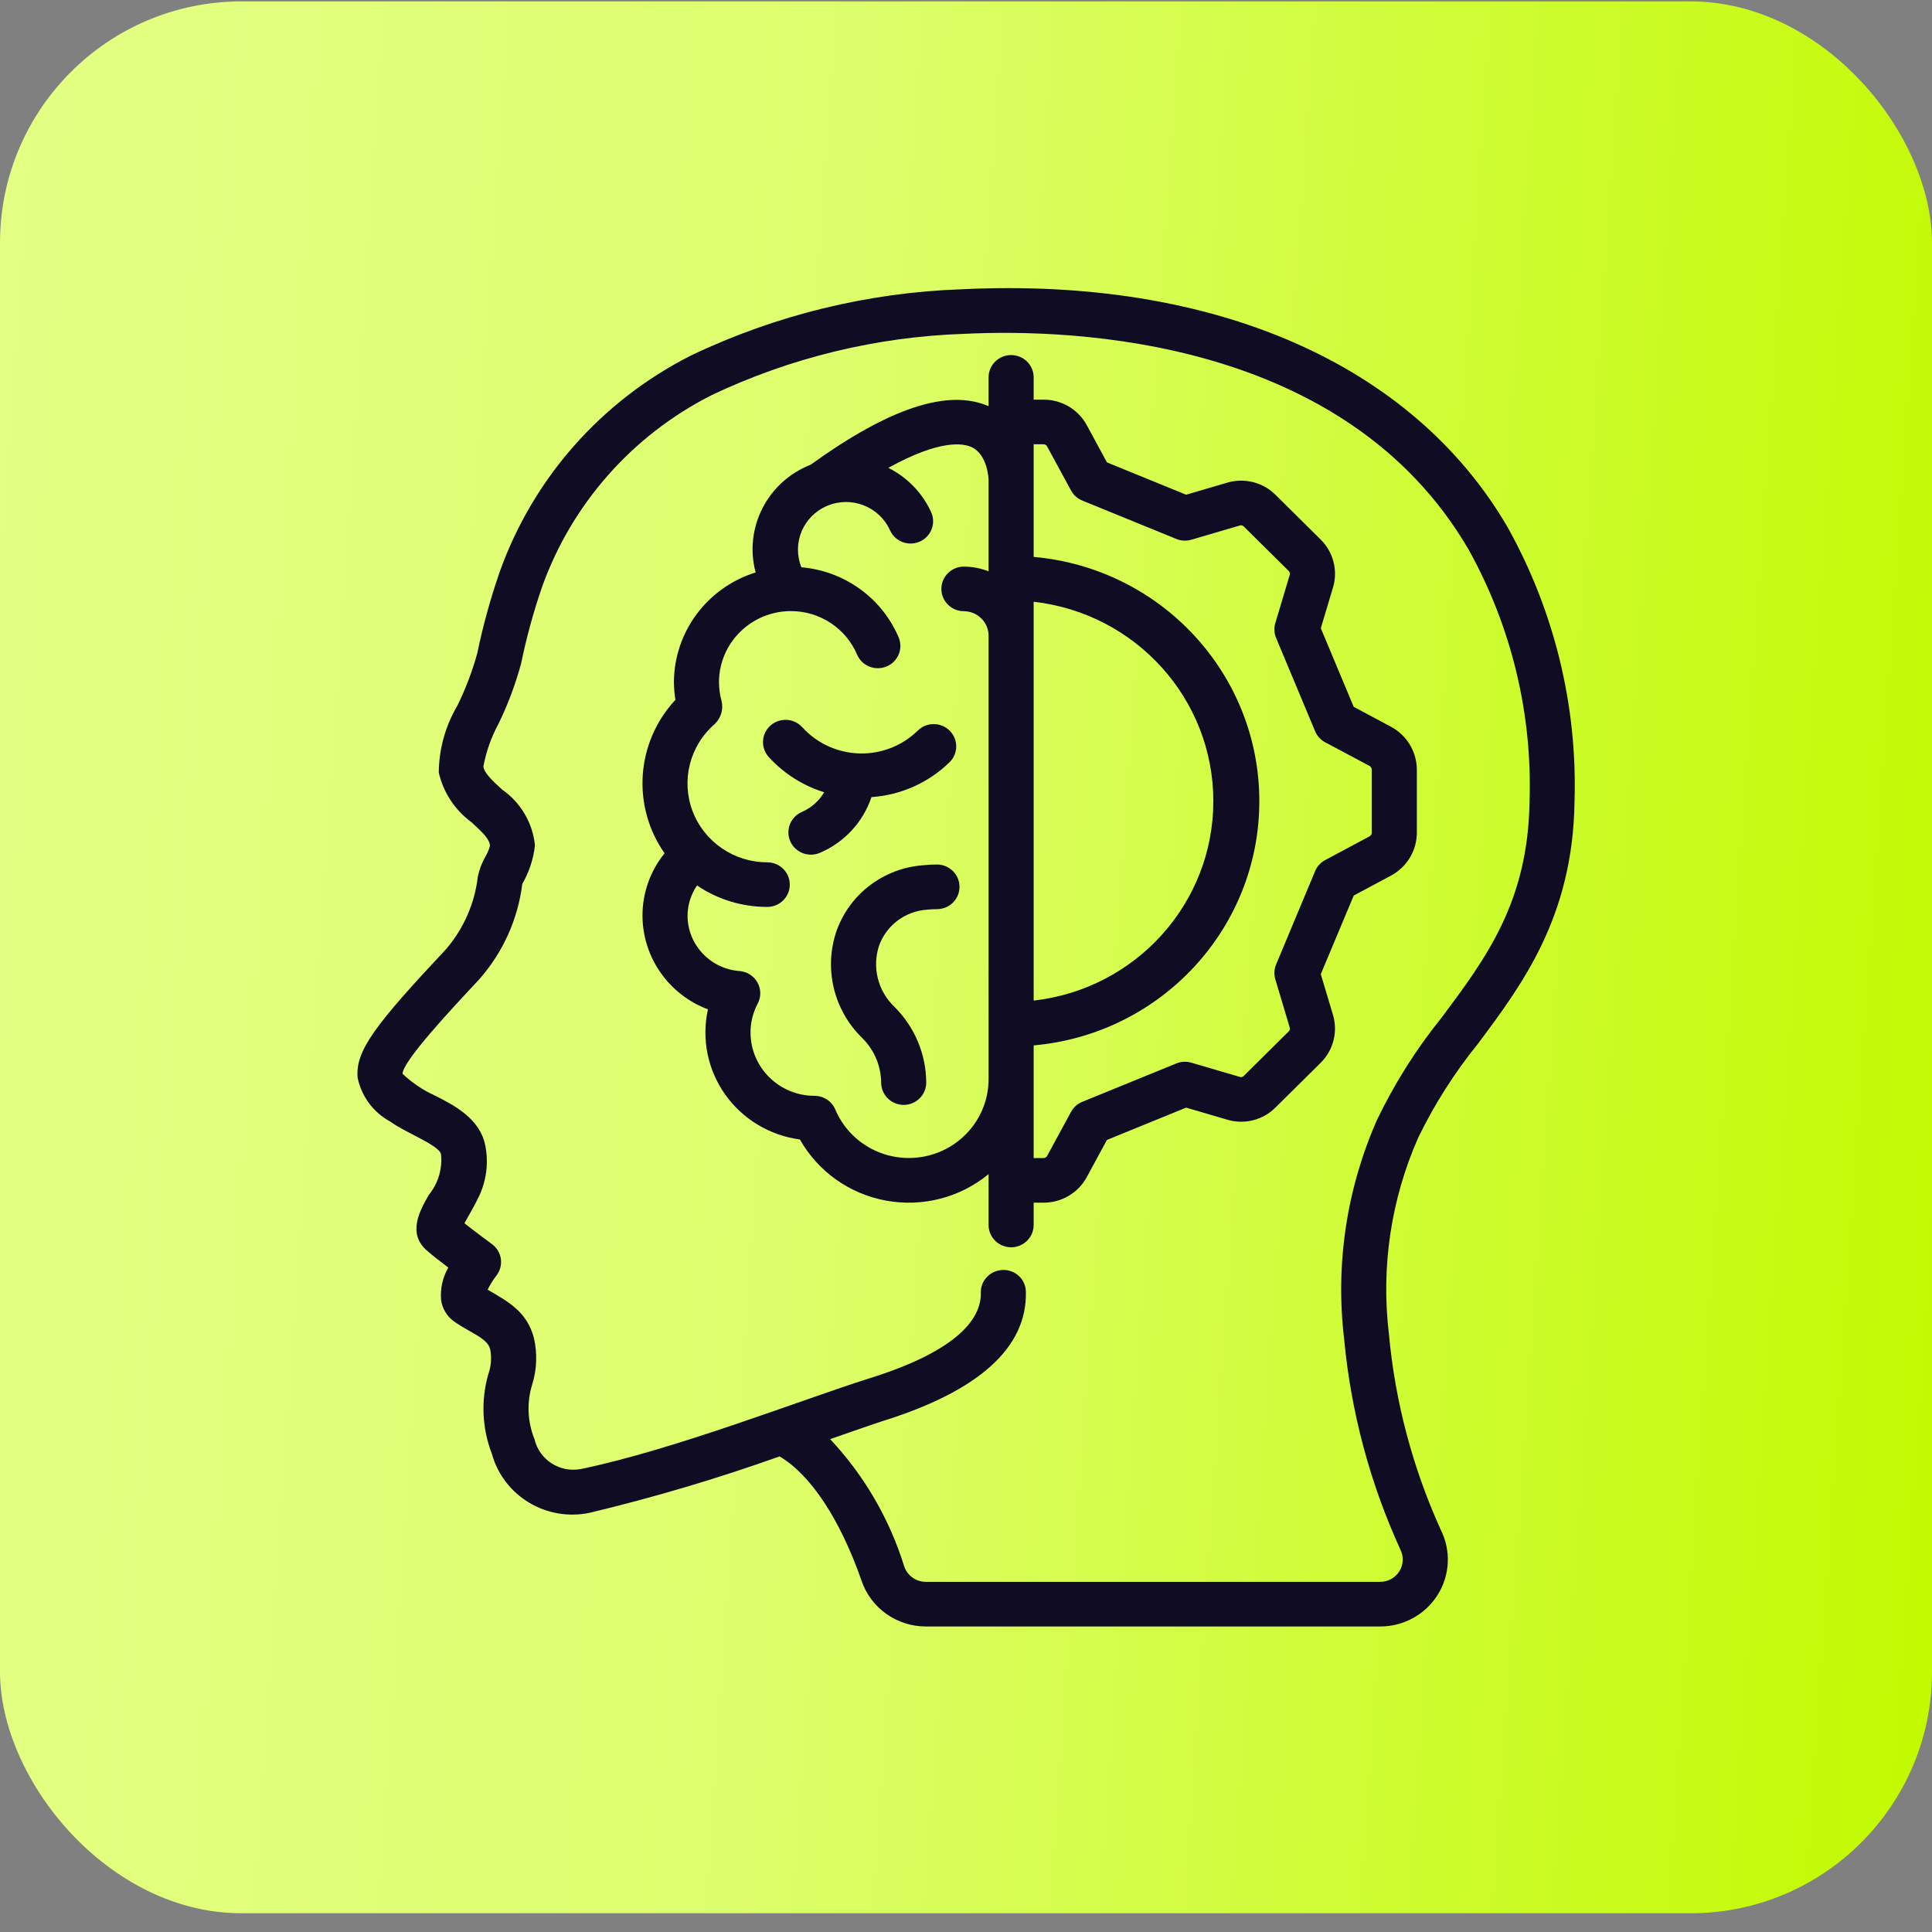
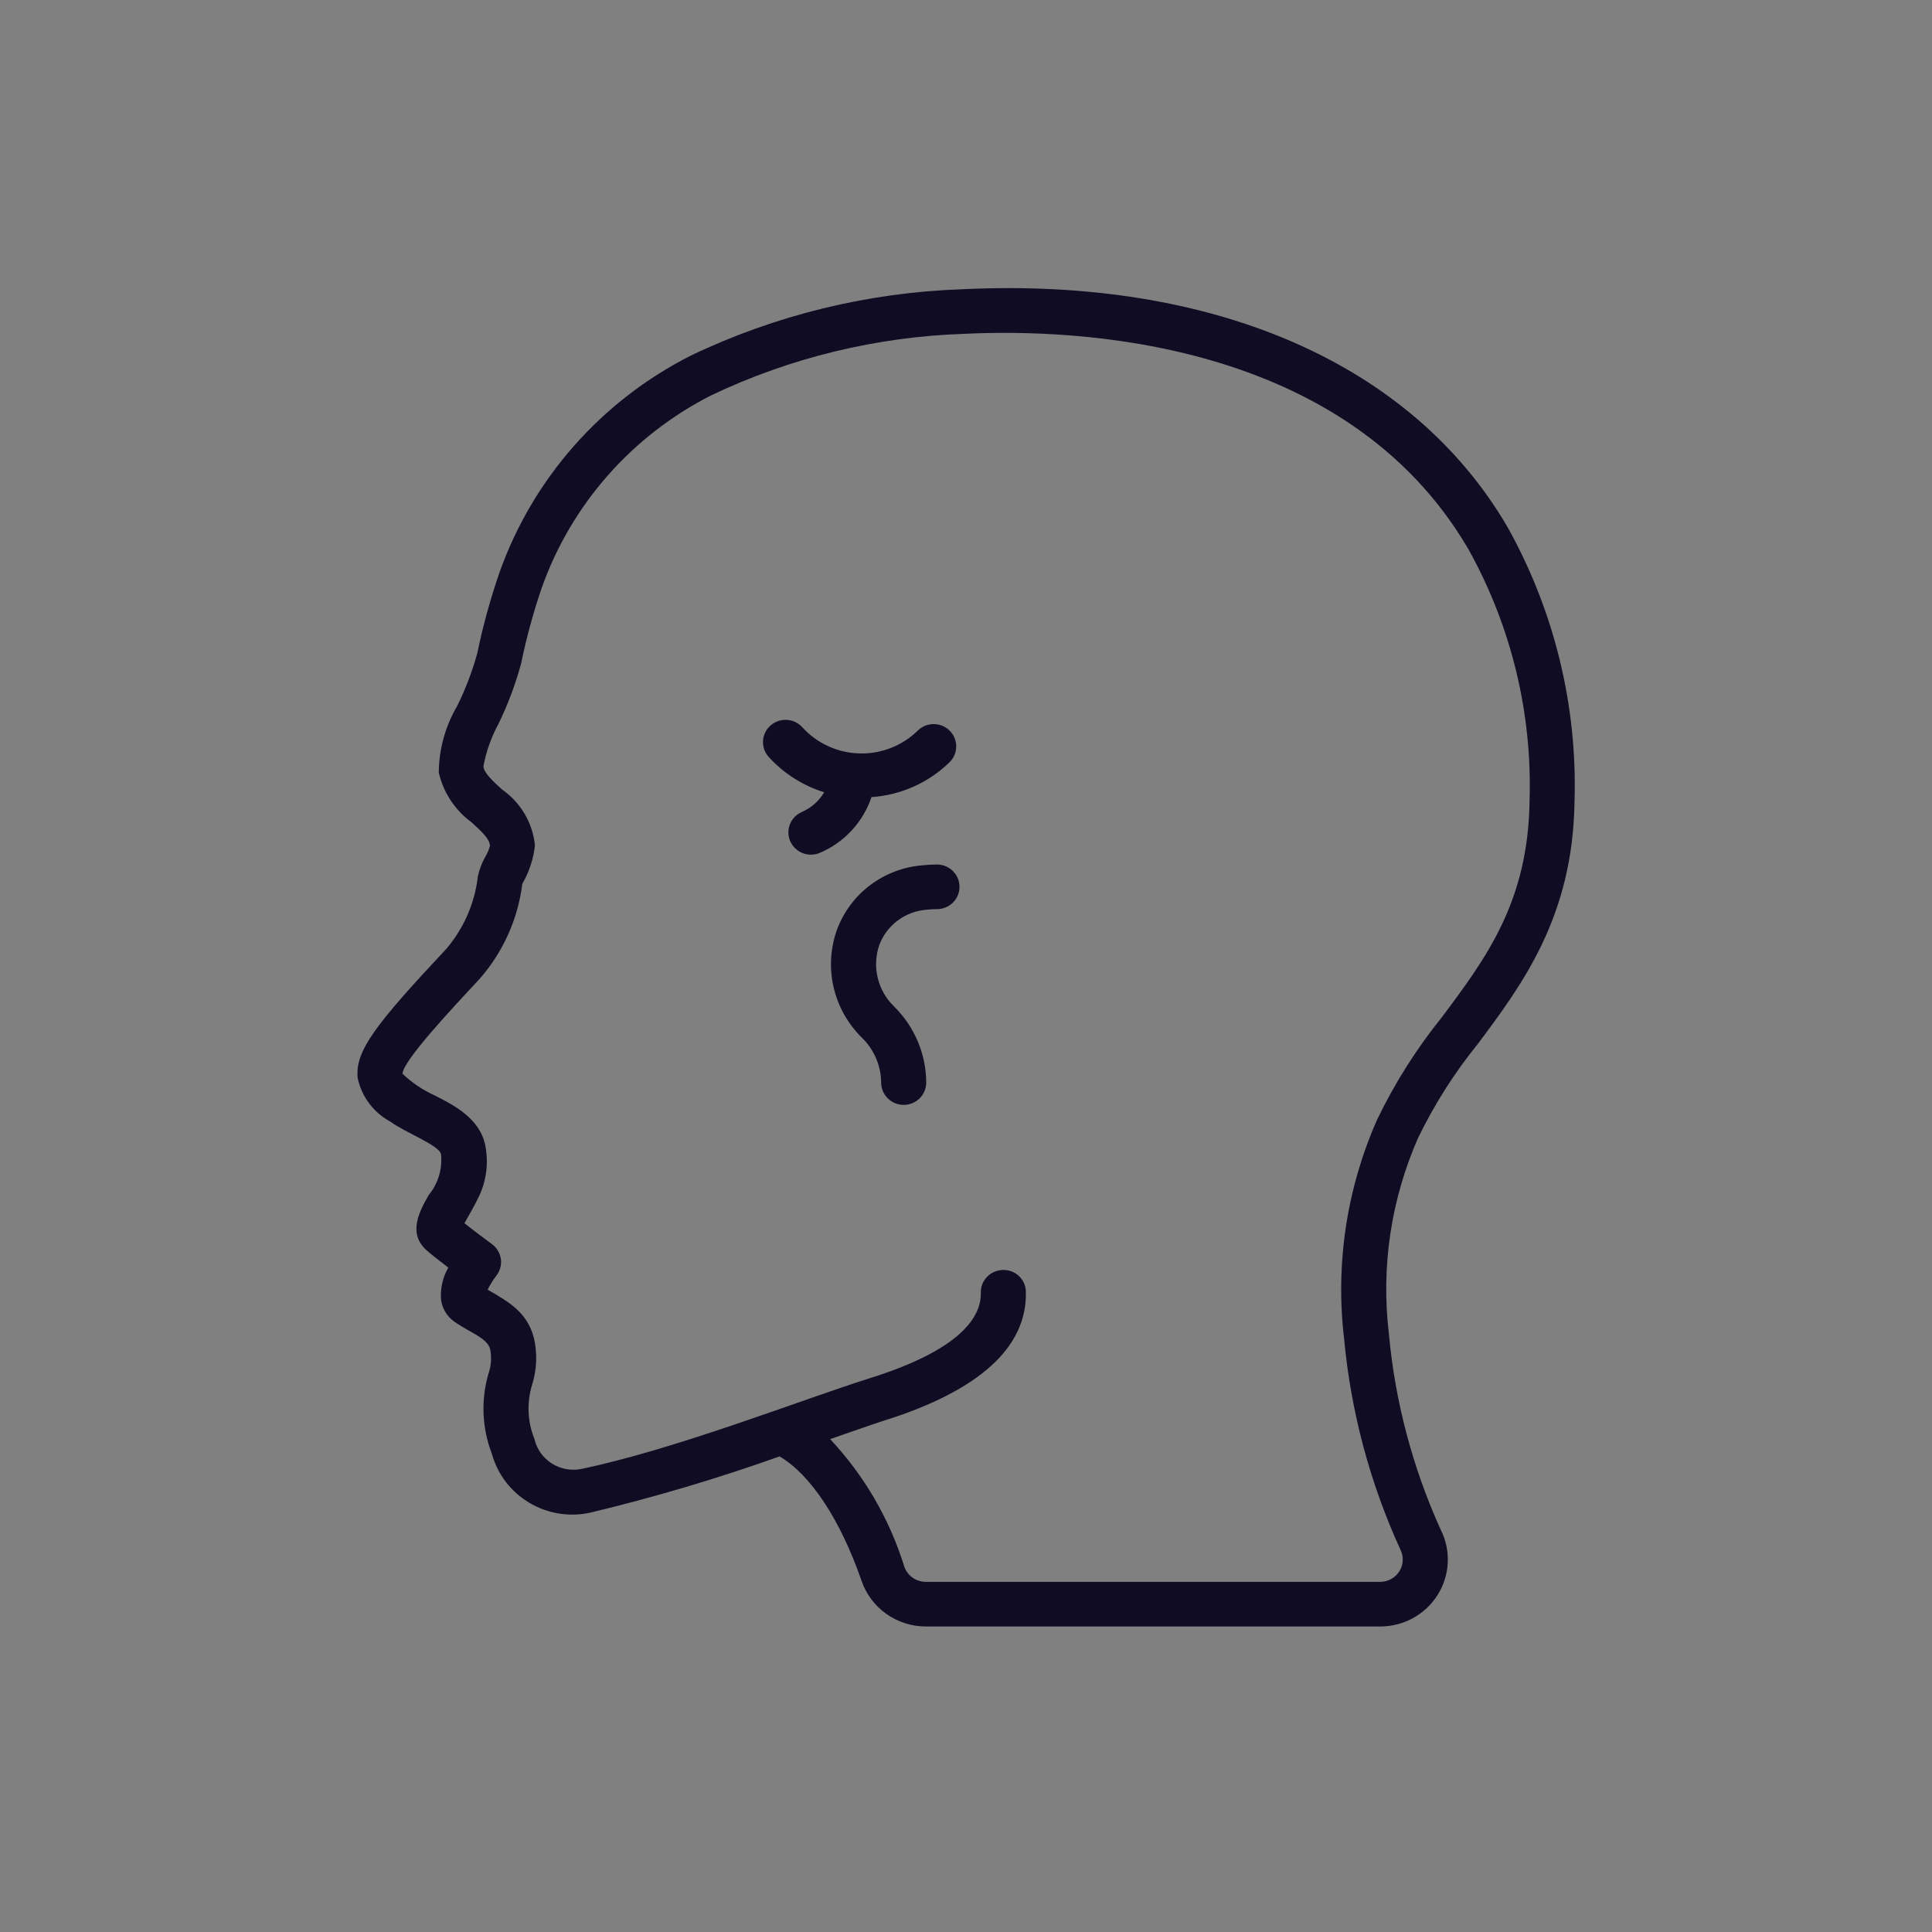
<svg xmlns="http://www.w3.org/2000/svg" width="96" height="96" viewBox="0 0 96 96" fill="none">
  <rect x="0" y="0" width="96" height="96" fill="#808080" stroke="none" />
-   <rect y="0.069" width="96" height="95" rx="12" fill="url(#paint0_linear_1_9991)" />
  <path d="M23.744 43.552C23.591 44.882 23.042 46.138 22.168 47.159C18.651 50.914 17.649 52.209 17.77 53.553C17.962 54.484 18.559 55.283 19.402 55.737C20.139 56.281 21.828 56.905 21.913 57.353C21.99 58.081 21.771 58.81 21.304 59.378C20.867 60.144 20.21 61.301 21.241 62.164C21.483 62.376 21.898 62.699 22.276 62.986C21.996 63.473 21.87 64.033 21.916 64.593C21.976 65.026 22.213 65.416 22.573 65.67C23.383 66.242 24.212 66.479 24.356 67.041C24.438 67.457 24.406 67.886 24.263 68.286C23.89 69.588 23.953 70.976 24.441 72.24C25.022 74.342 27.162 75.627 29.314 75.166C32.504 74.402 35.649 73.468 38.737 72.368C40.282 73.28 41.75 75.499 42.811 78.55C43.273 79.902 44.553 80.814 45.995 80.819H68.582C69.746 80.819 70.827 80.223 71.439 79.244C72.052 78.265 72.108 77.042 71.589 76.011C70.191 72.929 69.32 69.639 69.013 66.274C68.616 62.956 69.118 59.593 70.469 56.532C71.274 54.874 72.266 53.312 73.428 51.877C75.645 48.911 78.156 45.55 78.237 39.835C78.386 35.076 77.237 30.365 74.912 26.196C70.178 18.076 60.322 13.764 47.804 14.373C43.133 14.532 38.547 15.653 34.338 17.663C29.881 19.916 26.472 23.779 24.817 28.453C24.364 29.766 23.995 31.106 23.714 32.466C23.466 33.361 23.135 34.231 22.725 35.066C22.129 36.075 21.811 37.222 21.803 38.391C22.03 39.382 22.609 40.258 23.434 40.862C23.982 41.361 24.341 41.711 24.345 42.031C24.298 42.212 24.225 42.385 24.13 42.547C23.948 42.859 23.818 43.199 23.744 43.552ZM24.945 39.229C24.497 38.818 24.067 38.43 24.019 38.088C24.155 37.348 24.407 36.634 24.767 35.972C25.237 35.008 25.614 34.002 25.894 32.968C26.155 31.698 26.496 30.446 26.916 29.218C28.381 25.072 31.401 21.641 35.352 19.638C39.28 17.77 43.558 16.732 47.913 16.588C53.416 16.32 66.868 16.827 72.975 27.308C75.099 31.131 76.145 35.449 76.002 39.81C75.933 44.812 73.844 47.606 71.634 50.561C70.371 52.129 69.293 53.835 68.423 55.646C66.911 59.069 66.347 62.829 66.79 66.539C67.127 70.159 68.074 73.698 69.59 77.01C69.758 77.353 69.736 77.758 69.531 78.081C69.326 78.405 68.968 78.601 68.582 78.601H45.995C45.51 78.597 45.082 78.288 44.93 77.833C44.2 75.478 42.942 73.316 41.25 71.509C42.44 71.097 43.455 70.74 43.853 70.614C48.645 69.121 51.042 66.957 50.975 64.186C50.972 63.891 50.848 63.61 50.633 63.407C50.417 63.203 50.127 63.094 49.83 63.104C49.533 63.111 49.25 63.234 49.045 63.447C48.84 63.659 48.728 63.944 48.736 64.238C48.764 65.383 47.822 67.051 43.178 68.496C39.93 69.518 33.523 72.035 28.86 72.996C27.813 73.192 26.797 72.536 26.558 71.509C26.208 70.641 26.168 69.682 26.446 68.789C26.677 68.043 26.706 67.25 26.531 66.489C26.195 65.196 25.287 64.697 24.231 64.082C24.351 63.838 24.495 63.607 24.661 63.391C24.846 63.156 24.928 62.856 24.888 62.561C24.847 62.265 24.688 61.998 24.446 61.82C24.177 61.622 23.536 61.146 23.078 60.782C23.302 60.37 23.55 59.975 23.816 59.414C24.174 58.639 24.279 57.773 24.117 56.935C23.857 55.576 22.549 54.912 21.592 54.428C21.004 54.161 20.466 53.798 20.001 53.354C20.02 52.713 22.486 50.081 23.809 48.666C24.988 47.331 25.735 45.678 25.953 43.919C26.294 43.33 26.508 42.678 26.581 42.003C26.469 40.887 25.872 39.875 24.945 39.229Z" fill="#100C24" />
-   <path d="M35.178 50.154C34.852 51.618 35.161 53.15 36.029 54.379C36.897 55.607 38.246 56.42 39.747 56.62C40.646 58.212 42.214 59.326 44.026 59.658C45.838 59.991 47.706 59.508 49.122 58.341V60.868C49.122 61.48 49.623 61.977 50.242 61.977C50.86 61.977 51.362 61.48 51.362 60.868V59.76H51.855C52.748 59.761 53.569 59.278 53.995 58.501L55.003 56.643L58.938 55.037L60.98 55.636C61.835 55.892 62.762 55.656 63.386 55.024L65.626 52.807C66.255 52.182 66.487 51.268 66.233 50.423L65.629 48.405L67.266 44.499L69.153 43.489C69.921 43.06 70.398 42.256 70.402 41.383V38.236C70.396 37.355 69.91 36.545 69.131 36.119L67.264 35.121L65.63 31.215L66.236 29.194C66.488 28.35 66.255 27.437 65.627 26.813L63.401 24.609C62.775 23.969 61.84 23.728 60.978 23.983L58.939 24.582L55.004 22.976L53.996 21.116C53.57 20.339 52.748 19.856 51.855 19.859H51.362V18.751C51.362 18.139 50.86 17.643 50.242 17.643C49.623 17.643 49.122 18.139 49.122 18.751V20.182C47.106 19.311 44.211 20.259 40.279 23.092C38.131 23.935 36.957 26.233 37.547 28.445C35.139 29.194 33.496 31.4 33.487 33.899C33.49 34.192 33.514 34.485 33.561 34.774C31.602 36.878 31.377 40.045 33.022 42.399C32.309 43.279 31.922 44.374 31.925 45.502C31.932 47.569 33.225 49.419 35.178 50.154ZM51.362 29.9C56.45 30.479 60.29 34.742 60.29 39.81C60.29 44.877 56.45 49.14 51.362 49.719V29.9ZM51.855 22.076C51.922 22.077 51.985 22.111 52.022 22.168L53.22 24.375C53.343 24.6 53.541 24.776 53.78 24.873L58.45 26.78C58.687 26.877 58.95 26.891 59.195 26.819L61.611 26.11C61.68 26.09 61.755 26.11 61.804 26.163L64.044 28.379C64.09 28.43 64.106 28.501 64.086 28.567L63.37 30.96C63.297 31.204 63.311 31.464 63.409 31.699L65.346 36.332C65.444 36.568 65.622 36.764 65.849 36.886L68.05 38.057C68.115 38.094 68.157 38.161 68.162 38.236V41.383C68.159 41.451 68.123 41.513 68.066 41.55L65.849 42.736C65.622 42.857 65.444 43.053 65.346 43.29L63.409 47.923C63.311 48.157 63.297 48.418 63.37 48.661L64.085 51.052C64.106 51.118 64.091 51.19 64.044 51.242L61.791 53.472C61.744 53.517 61.676 53.532 61.614 53.512L59.195 52.803C58.95 52.732 58.687 52.745 58.45 52.842L53.78 54.748C53.541 54.845 53.343 55.022 53.22 55.247L52.024 57.45C51.987 57.508 51.923 57.542 51.855 57.543H51.362V51.945C57.71 51.381 62.575 46.116 62.575 39.809C62.575 33.501 57.71 28.236 51.362 27.672V22.076H51.855ZM39.298 30.365C40.739 30.364 42.038 31.221 42.592 32.537C42.836 33.093 43.487 33.352 44.053 33.117C44.618 32.882 44.888 32.241 44.657 31.679C43.826 29.716 41.963 28.372 39.821 28.187C39.339 26.994 39.908 25.638 41.103 25.134C42.298 24.63 43.681 25.164 44.216 26.335C44.376 26.706 44.726 26.961 45.131 27.003C45.536 27.044 45.932 26.865 46.165 26.535C46.398 26.204 46.431 25.775 46.252 25.413C45.816 24.476 45.072 23.713 44.141 23.247C46.717 21.819 47.876 22.02 48.296 22.226C49.094 22.618 49.122 23.839 49.122 23.843V28.387C48.731 28.236 48.316 28.157 47.896 28.154C47.278 28.154 46.776 28.65 46.776 29.262C46.776 29.875 47.278 30.371 47.896 30.371C48.57 30.375 49.116 30.913 49.122 31.579V53.625C49.119 55.492 47.787 57.098 45.937 57.464C44.087 57.83 42.234 56.855 41.506 55.133C41.332 54.72 40.924 54.451 40.472 54.451C38.717 54.449 37.294 53.041 37.293 51.304C37.291 50.807 37.413 50.317 37.646 49.877C37.824 49.546 37.822 49.148 37.639 48.82C37.456 48.492 37.118 48.277 36.74 48.25C35.289 48.138 34.168 46.943 34.164 45.503C34.167 44.967 34.331 44.443 34.633 43.998C35.661 44.694 36.879 45.066 38.124 45.064C38.743 45.064 39.244 44.568 39.244 43.956C39.244 43.344 38.743 42.848 38.124 42.848C36.473 42.848 34.995 41.835 34.414 40.306C33.834 38.776 34.273 37.051 35.516 35.976C35.82 35.684 35.949 35.258 35.858 34.849C35.772 34.538 35.727 34.218 35.726 33.897C35.73 31.947 37.328 30.367 39.298 30.365Z" fill="#100C24" />
  <path fill-rule="evenodd" clip-rule="evenodd" d="M40.952 39.367C40.699 39.798 40.315 40.139 39.853 40.341C39.485 40.497 39.229 40.835 39.182 41.228C39.134 41.621 39.302 42.01 39.623 42.247C39.943 42.485 40.367 42.535 40.735 42.379C41.952 41.861 42.886 40.852 43.303 39.608C44.772 39.507 46.155 38.886 47.2 37.858C47.624 37.423 47.618 36.732 47.186 36.304C46.754 35.877 46.055 35.871 45.616 36.291C44.85 37.049 43.803 37.464 42.72 37.438C41.636 37.412 40.611 36.948 39.883 36.155C39.617 35.848 39.204 35.709 38.805 35.791C38.406 35.872 38.083 36.163 37.962 36.548C37.842 36.934 37.942 37.353 38.225 37.644C38.964 38.447 39.905 39.041 40.952 39.367Z" fill="#100C24" />
  <path fill-rule="evenodd" clip-rule="evenodd" d="M46.557 42.957C46.319 42.957 46.081 42.97 45.844 42.996C43.907 43.149 42.241 44.409 41.581 46.217C40.92 48.094 41.41 50.18 42.841 51.576C43.438 52.163 43.777 52.959 43.784 53.792C43.784 54.404 44.285 54.901 44.904 54.901C45.523 54.901 46.024 54.404 46.024 53.792C46.017 52.379 45.448 51.025 44.439 50.024C43.613 49.233 43.321 48.042 43.689 46.965C44.062 45.958 45.002 45.266 46.083 45.2C46.241 45.183 46.399 45.175 46.557 45.175C47.176 45.175 47.677 44.679 47.677 44.066C47.677 43.454 47.176 42.957 46.557 42.957Z" fill="#100C24" />
  <defs>
    <linearGradient id="paint0_linear_1_9991" x1="-8.30265e-07" y1="15.21" x2="99.972" y2="22.073" gradientUnits="userSpaceOnUse">
      <stop stop-color="#E3FF84" />
      <stop offset="0.413" stop-color="#DDFE6C" />
      <stop offset="1" stop-color="#C2FA01" />
    </linearGradient>
  </defs>
</svg>